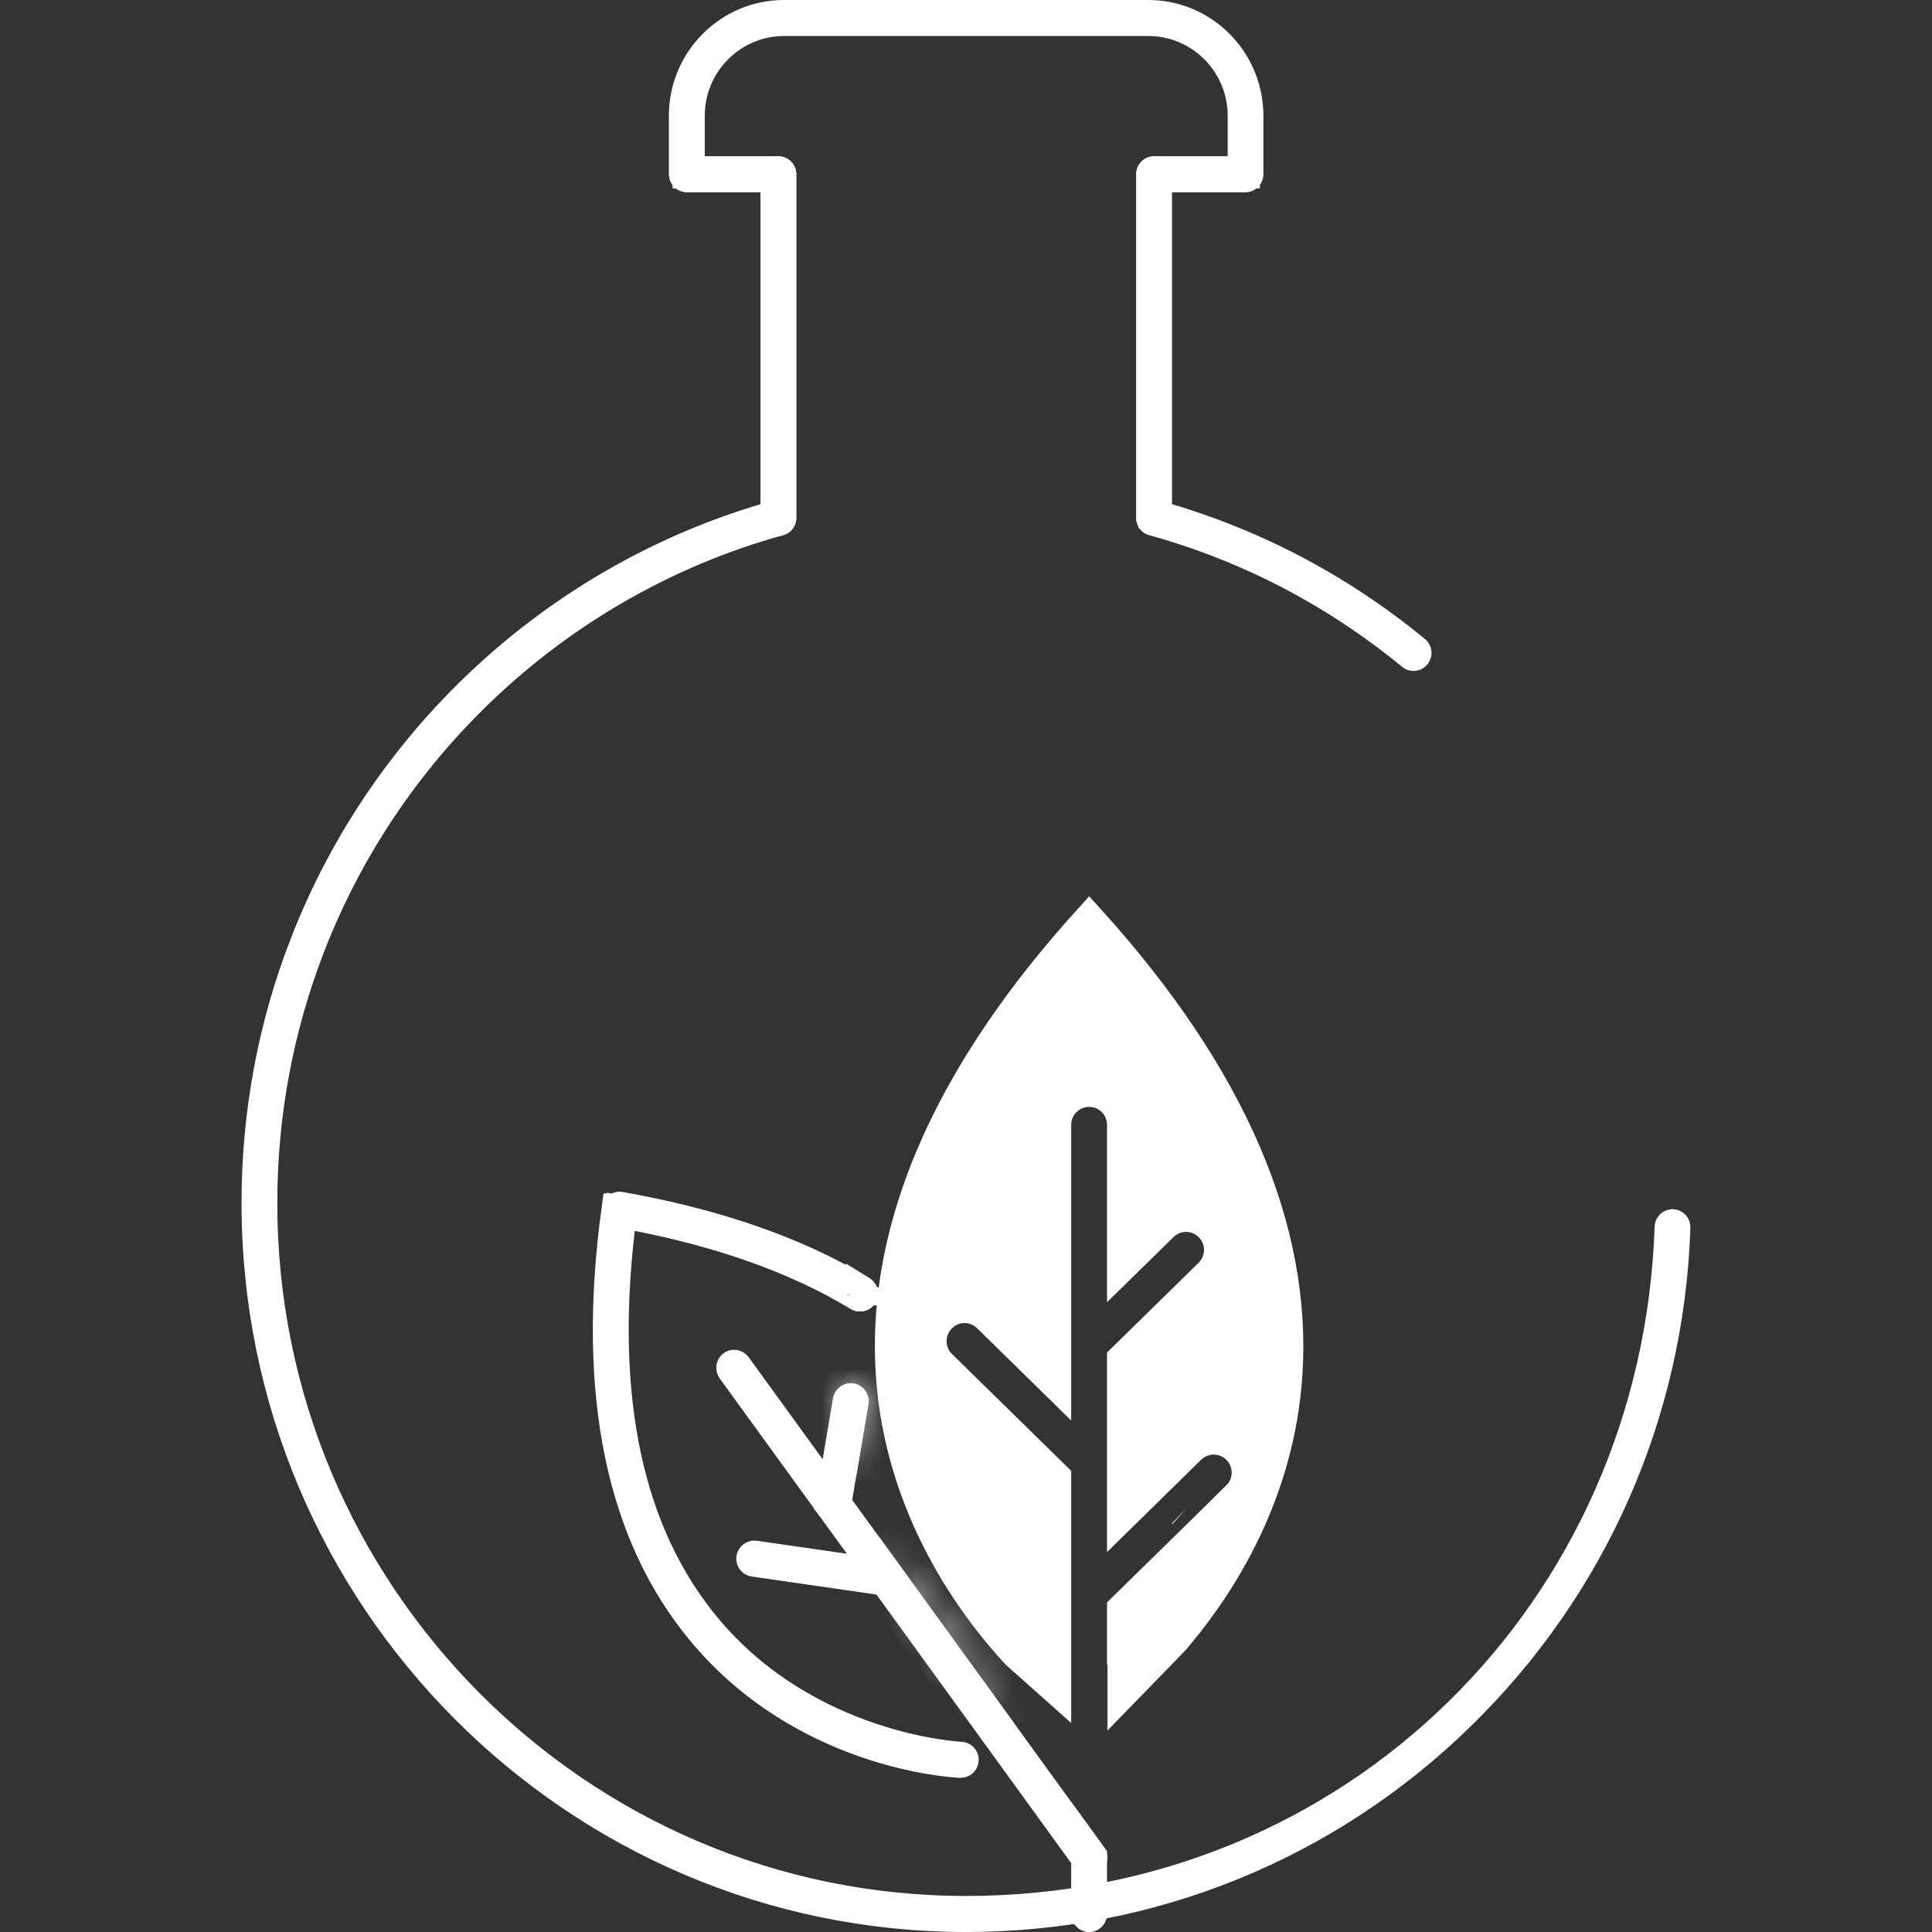
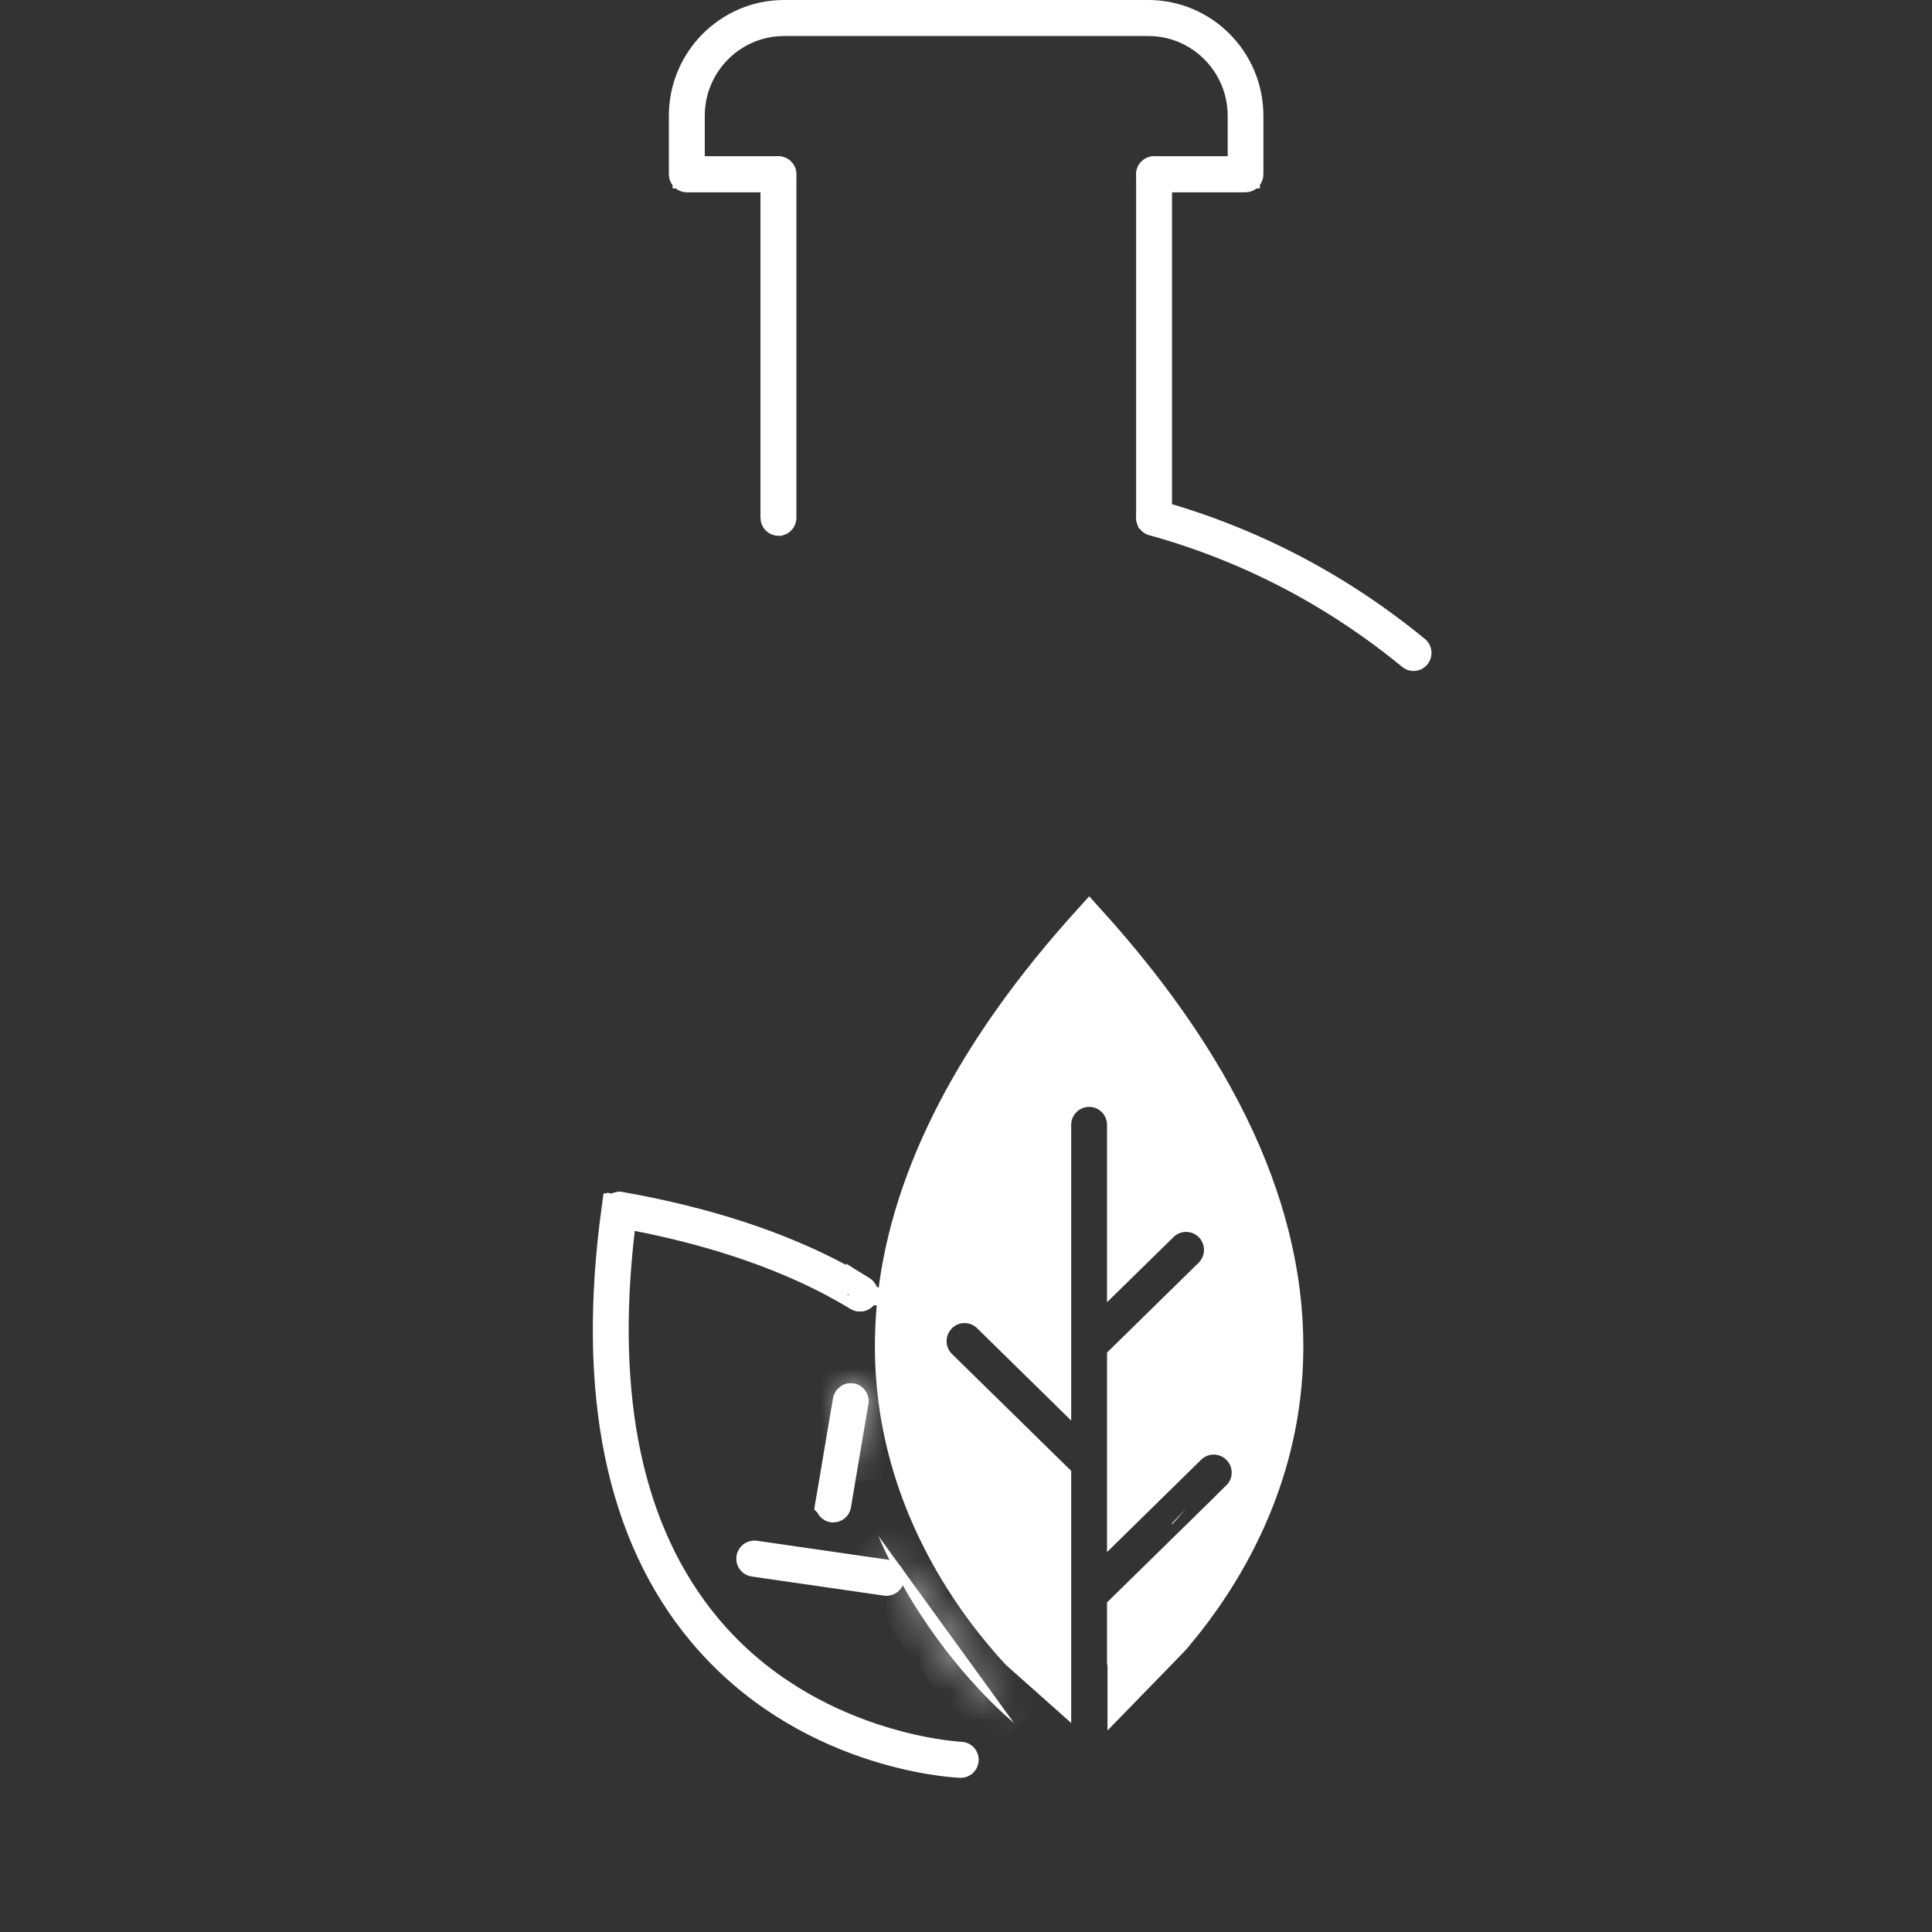
<svg xmlns="http://www.w3.org/2000/svg" width="60" height="60" viewBox="0 0 60 60" fill="none">
  <rect x="0" y="0" width="60" height="60" fill="#333333" stroke="none" />
  <g clip-path="url(#clip0_7172_29540)">
-     <path d="M33.879 57.654V59.441C33.879 59.45 33.879 59.456 33.878 59.458L33.877 59.459C33.871 59.487 33.848 59.503 33.825 59.503C33.807 59.503 33.791 59.494 33.779 59.48C33.77 59.464 33.767 59.451 33.767 59.441V57.5L33.879 57.654Z" fill="white" stroke="white" />
    <mask id="path-2-inside-1_7172_29540" fill="white">
      <path d="M26.967 43.611L26.602 45.781C26.365 44.933 26.191 44.027 26.11 43.056C26.221 42.977 26.365 42.941 26.512 42.966C26.814 43.018 27.018 43.305 26.967 43.611Z" />
    </mask>
-     <path d="M26.967 43.611L26.602 45.781C26.365 44.933 26.191 44.027 26.11 43.056C26.221 42.977 26.365 42.941 26.512 42.966C26.814 43.018 27.018 43.305 26.967 43.611Z" fill="white" />
+     <path d="M26.967 43.611C26.365 44.933 26.191 44.027 26.11 43.056C26.221 42.977 26.365 42.941 26.512 42.966C26.814 43.018 27.018 43.305 26.967 43.611Z" fill="white" />
    <path d="M26.967 43.611L25.98 43.445L25.98 43.446L26.967 43.611ZM26.602 45.781L25.639 46.05L27.588 45.947L26.602 45.781ZM26.11 43.056L25.53 42.241L25.065 42.572L25.113 43.14L26.11 43.056ZM26.512 42.966L26.682 41.98L26.678 41.98L26.512 42.966ZM26.967 43.611L25.98 43.446L25.616 45.615L26.602 45.781L27.588 45.947L27.953 43.777L26.967 43.611ZM26.602 45.781L27.565 45.512C27.344 44.72 27.182 43.876 27.106 42.972L26.11 43.056L25.113 43.14C25.2 44.178 25.387 45.146 25.639 46.05L26.602 45.781ZM26.11 43.056L26.689 43.871C26.585 43.945 26.461 43.971 26.347 43.952L26.512 42.966L26.678 41.98C26.269 41.911 25.857 42.008 25.53 42.241L26.11 43.056ZM26.512 42.966L26.343 43.951C26.098 43.909 25.941 43.678 25.98 43.445L26.967 43.611L27.953 43.778C28.095 42.932 27.531 42.126 26.682 41.98L26.512 42.966Z" fill="white" mask="url(#path-2-inside-1_7172_29540)" />
    <path d="M26.737 40.118L26.74 40.12C26.747 40.125 26.753 40.131 26.757 40.139C26.762 40.147 26.765 40.157 26.765 40.168L26.763 40.183L26.761 40.198C26.762 40.19 26.764 40.192 26.757 40.204C26.742 40.23 26.708 40.239 26.68 40.223L26.679 40.222L26.649 40.204C26.654 40.161 26.658 40.118 26.664 40.075C26.688 40.09 26.713 40.104 26.737 40.118Z" fill="white" stroke="white" />
    <mask id="path-5-inside-2_7172_29540" fill="white">
      <path d="M27.984 48.673L31.491 53.51C31.055 53.141 29.407 51.663 28.038 49.234C27.894 48.985 27.758 48.722 27.625 48.451C27.502 48.208 27.388 47.959 27.277 47.699L27.981 48.67L27.984 48.673Z" />
    </mask>
    <path d="M27.984 48.673L31.491 53.51C31.055 53.141 29.407 51.663 28.038 49.234C27.894 48.985 27.758 48.722 27.625 48.451C27.502 48.208 27.388 47.959 27.277 47.699L27.981 48.67L27.984 48.673Z" fill="white" />
    <path d="M27.984 48.673L28.794 48.086L28.748 48.023L28.693 47.968L27.984 48.673ZM31.491 53.51L30.844 54.273L32.3 52.923L31.491 53.51ZM28.038 49.234L28.91 48.743L28.904 48.733L28.038 49.234ZM27.625 48.451L28.522 48.01L28.518 48.002L27.625 48.451ZM27.277 47.699L28.086 47.112L26.358 48.093L27.277 47.699ZM27.981 48.67L27.172 49.258L27.218 49.321L27.272 49.376L27.981 48.67ZM27.984 48.673L27.174 49.26L30.681 54.097L31.491 53.51L32.3 52.923L28.794 48.086L27.984 48.673ZM31.491 53.51L32.138 52.748C31.753 52.421 30.199 51.032 28.91 48.743L28.038 49.234L27.167 49.725C28.615 52.295 30.358 53.861 30.844 54.273L31.491 53.51ZM28.038 49.234L28.904 48.733C28.775 48.511 28.65 48.27 28.522 48.01L27.625 48.451L26.728 48.893C26.866 49.175 27.013 49.459 27.173 49.735L28.038 49.234ZM27.625 48.451L28.518 48.002C28.407 47.78 28.301 47.55 28.196 47.305L27.277 47.699L26.358 48.093C26.476 48.368 26.598 48.636 26.731 48.901L27.625 48.451ZM27.277 47.699L26.467 48.286L27.172 49.258L27.981 48.67L28.791 48.083L28.086 47.112L27.277 47.699ZM27.981 48.67L27.272 49.376L27.275 49.378L27.984 48.673L28.693 47.968L28.69 47.965L27.981 48.67Z" fill="white" mask="url(#path-5-inside-2_7172_29540)" />
-     <path d="M22.766 42.429C22.789 42.412 22.826 42.415 22.846 42.443L25.144 45.612L26.061 46.876L26.872 47.992L27.576 48.964L31.083 53.804L31.233 54.01H31.235L32.859 56.252H32.86L33.88 57.658L33.882 57.661C33.884 57.664 33.885 57.667 33.886 57.669L33.889 57.68C33.892 57.693 33.892 57.703 33.89 57.709L33.888 57.718C33.883 57.726 33.879 57.735 33.869 57.742L33.864 57.745C33.859 57.749 33.855 57.751 33.851 57.752C33.848 57.753 33.844 57.754 33.839 57.754C33.83 57.754 33.821 57.752 33.813 57.748L33.789 57.727L33.671 57.566L27.627 49.231L26.71 47.966L22.756 42.515C22.737 42.489 22.741 42.45 22.766 42.429Z" fill="white" stroke="white" />
    <path d="M19.246 37.51C21.892 37.976 24.168 38.72 26.034 39.721L26.038 39.724C26.279 39.85 26.512 39.982 26.736 40.118L26.74 40.12C26.748 40.125 26.753 40.131 26.758 40.139C26.762 40.147 26.764 40.158 26.764 40.17L26.762 40.183L26.762 40.198C26.762 40.19 26.763 40.191 26.757 40.204C26.741 40.23 26.708 40.239 26.68 40.223L26.678 40.222C26.58 40.163 26.475 40.1 26.365 40.039H26.366C24.553 39.002 22.349 38.234 19.809 37.736L19.28 37.633L19.217 38.169C18.598 43.432 19.467 47.629 21.908 50.563C23.491 52.466 25.462 53.47 27.03 53.999C27.815 54.264 28.504 54.412 29.002 54.493C29.251 54.534 29.453 54.559 29.596 54.573C29.668 54.58 29.724 54.585 29.764 54.588C29.785 54.589 29.801 54.59 29.813 54.591C29.822 54.591 29.835 54.592 29.832 54.592V54.593H29.843C29.861 54.594 29.881 54.606 29.89 54.629L29.894 54.655C29.893 54.689 29.865 54.712 29.84 54.712H29.825C29.508 54.697 24.974 54.42 21.833 50.653C19.331 47.658 18.399 43.285 19.179 37.562L19.18 37.562C19.183 37.542 19.192 37.528 19.205 37.519C19.211 37.514 19.217 37.511 19.223 37.51H19.246Z" fill="white" stroke="white" />
    <path d="M27.543 48.938C27.572 48.942 27.595 48.971 27.59 49.004L27.589 49.006C27.584 49.042 27.556 49.059 27.535 49.059H27.525L23.415 48.465H23.414C23.384 48.461 23.362 48.432 23.367 48.4V48.396C23.371 48.365 23.401 48.34 23.436 48.344L27.543 48.938Z" fill="white" stroke="white" />
    <path d="M26.429 43.459C26.45 43.463 26.468 43.48 26.473 43.503L26.474 43.528L26.108 45.697L25.973 46.499V46.502L25.935 46.731C25.93 46.76 25.906 46.78 25.878 46.78H25.876L25.87 46.779L25.85 46.772C25.831 46.76 25.817 46.737 25.822 46.705L25.821 46.704L26.042 45.402L26.362 43.509C26.366 43.49 26.375 43.48 26.381 43.476L26.391 43.47L26.399 43.464C26.403 43.461 26.413 43.457 26.429 43.459Z" fill="white" stroke="white" />
-     <path d="M24.159 16.025C24.189 16.017 24.217 16.035 24.225 16.062L24.226 16.066C24.236 16.102 24.213 16.132 24.191 16.138L24.187 16.139C17.545 17.974 12.092 22.926 9.595 29.387C8.612 31.927 8.112 34.612 8.112 37.366C8.112 49.502 17.927 59.381 30.002 59.381C42.073 59.381 51.49 50.028 51.885 38.109C51.887 38.079 51.91 38.054 51.946 38.052C51.974 38.055 51.998 38.078 51.997 38.115C51.808 43.87 49.437 49.248 45.319 53.261V53.262C41.192 57.286 35.753 59.5 30.005 59.5C17.876 59.5 8.001 49.574 8.001 37.366C8.001 34.595 8.501 31.898 9.49 29.343H9.491C12.003 22.847 17.486 17.867 24.158 16.025H24.159Z" fill="white" stroke="white" />
    <path d="M35.854 16.021V16.022C38.817 16.843 41.532 18.258 43.935 20.23L43.937 20.232C43.959 20.25 43.967 20.287 43.944 20.316C43.936 20.326 43.93 20.33 43.925 20.333C43.919 20.335 43.911 20.337 43.899 20.337C43.892 20.337 43.886 20.336 43.882 20.335C43.878 20.333 43.872 20.331 43.865 20.325C41.478 18.366 38.774 16.957 35.825 16.139C35.797 16.132 35.774 16.099 35.784 16.063C35.793 16.031 35.823 16.013 35.854 16.021Z" fill="white" stroke="white" />
    <path d="M24.175 5.354C24.204 5.354 24.233 5.379 24.233 5.414V16.082C24.233 16.111 24.213 16.133 24.191 16.14H24.175C24.146 16.14 24.117 16.115 24.117 16.079V5.414C24.118 5.379 24.147 5.354 24.175 5.354Z" fill="white" stroke="white" />
    <path d="M35.841 5.354C35.869 5.354 35.898 5.379 35.898 5.414V16.082C35.898 16.111 35.879 16.133 35.856 16.14H35.841C35.812 16.14 35.783 16.115 35.783 16.079V5.414C35.783 5.379 35.812 5.354 35.841 5.354Z" fill="white" stroke="white" />
    <path d="M24.347 0.5H35.662C37.352 0.5 38.736 1.885 38.736 3.595V5.412C38.736 5.448 38.707 5.473 38.678 5.473H35.841C35.813 5.473 35.783 5.448 35.783 5.412C35.783 5.376 35.813 5.351 35.841 5.351H38.627V3.595C38.626 1.956 37.3 0.619 35.664 0.619H24.349C22.713 0.619 21.387 1.956 21.387 3.595V5.351H24.172C24.201 5.351 24.23 5.376 24.23 5.412C24.23 5.448 24.201 5.473 24.172 5.473H21.33C21.301 5.473 21.272 5.448 21.272 5.412V3.595C21.272 1.887 22.654 0.5 24.347 0.5Z" fill="white" stroke="white" />
    <path d="M33.826 28.58C38.233 33.45 40.248 38.191 39.947 42.692C39.705 46.319 37.969 49.081 36.618 50.71H36.566L36.441 50.917C36.36 50.999 36.205 51.163 36.024 51.35L36.023 51.351C35.704 51.68 35.273 52.123 34.894 52.512V51.199H34.88V49.974L38.433 46.491L38.432 46.49C38.849 46.083 38.858 45.413 38.452 44.995C38.046 44.576 37.374 44.564 36.954 44.975L34.88 47.01V42.215L37.572 39.575C37.988 39.167 38 38.499 37.593 38.079C37.186 37.66 36.517 37.648 36.097 38.059L34.88 39.252V34.933C34.88 34.351 34.411 33.875 33.825 33.875C33.242 33.875 32.767 34.348 32.767 34.933V42.925L30.693 40.89C30.275 40.481 29.603 40.489 29.198 40.911C28.793 41.328 28.796 41.995 29.214 42.406L32.767 45.889V52.395L31.586 51.344C30.218 49.866 27.979 46.842 27.7 42.689C27.647 41.904 27.665 41.11 27.754 40.313L27.753 40.312C27.758 40.283 27.761 40.253 27.763 40.221C28.207 36.468 30.214 32.568 33.826 28.58Z" fill="white" stroke="white" />
    <mask id="path-17-inside-3_7172_29540" fill="white">
      <path d="M36.834 46.854C36.69 47.023 36.548 47.179 36.417 47.322H36.382C36.608 47.089 36.777 46.911 36.834 46.854Z" />
    </mask>
    <path d="M36.834 46.854C36.69 47.023 36.548 47.179 36.417 47.322H36.382C36.608 47.089 36.777 46.911 36.834 46.854Z" fill="white" />
    <path d="M36.834 46.854L37.596 47.501L36.125 46.148L36.834 46.854ZM36.417 47.322V48.322H36.857L37.154 47.998L36.417 47.322ZM36.382 47.322L35.665 46.625L34.017 48.322H36.382V47.322ZM36.834 46.854L36.072 46.206C35.94 46.361 35.809 46.506 35.681 46.645L36.417 47.322L37.154 47.998C37.287 47.853 37.439 47.686 37.596 47.501L36.834 46.854ZM36.417 47.322V46.322H36.382V47.322V48.322H36.417V47.322ZM36.382 47.322L37.099 48.018C37.343 47.767 37.489 47.613 37.543 47.559L36.834 46.854L36.125 46.148C36.064 46.209 35.873 46.41 35.665 46.625L36.382 47.322Z" fill="white" mask="url(#path-17-inside-3_7172_29540)" />
  </g>
  <defs>
    <clipPath id="clip0_7172_29540">
      <rect width="60" height="60.003" fill="white" />
    </clipPath>
  </defs>
</svg>